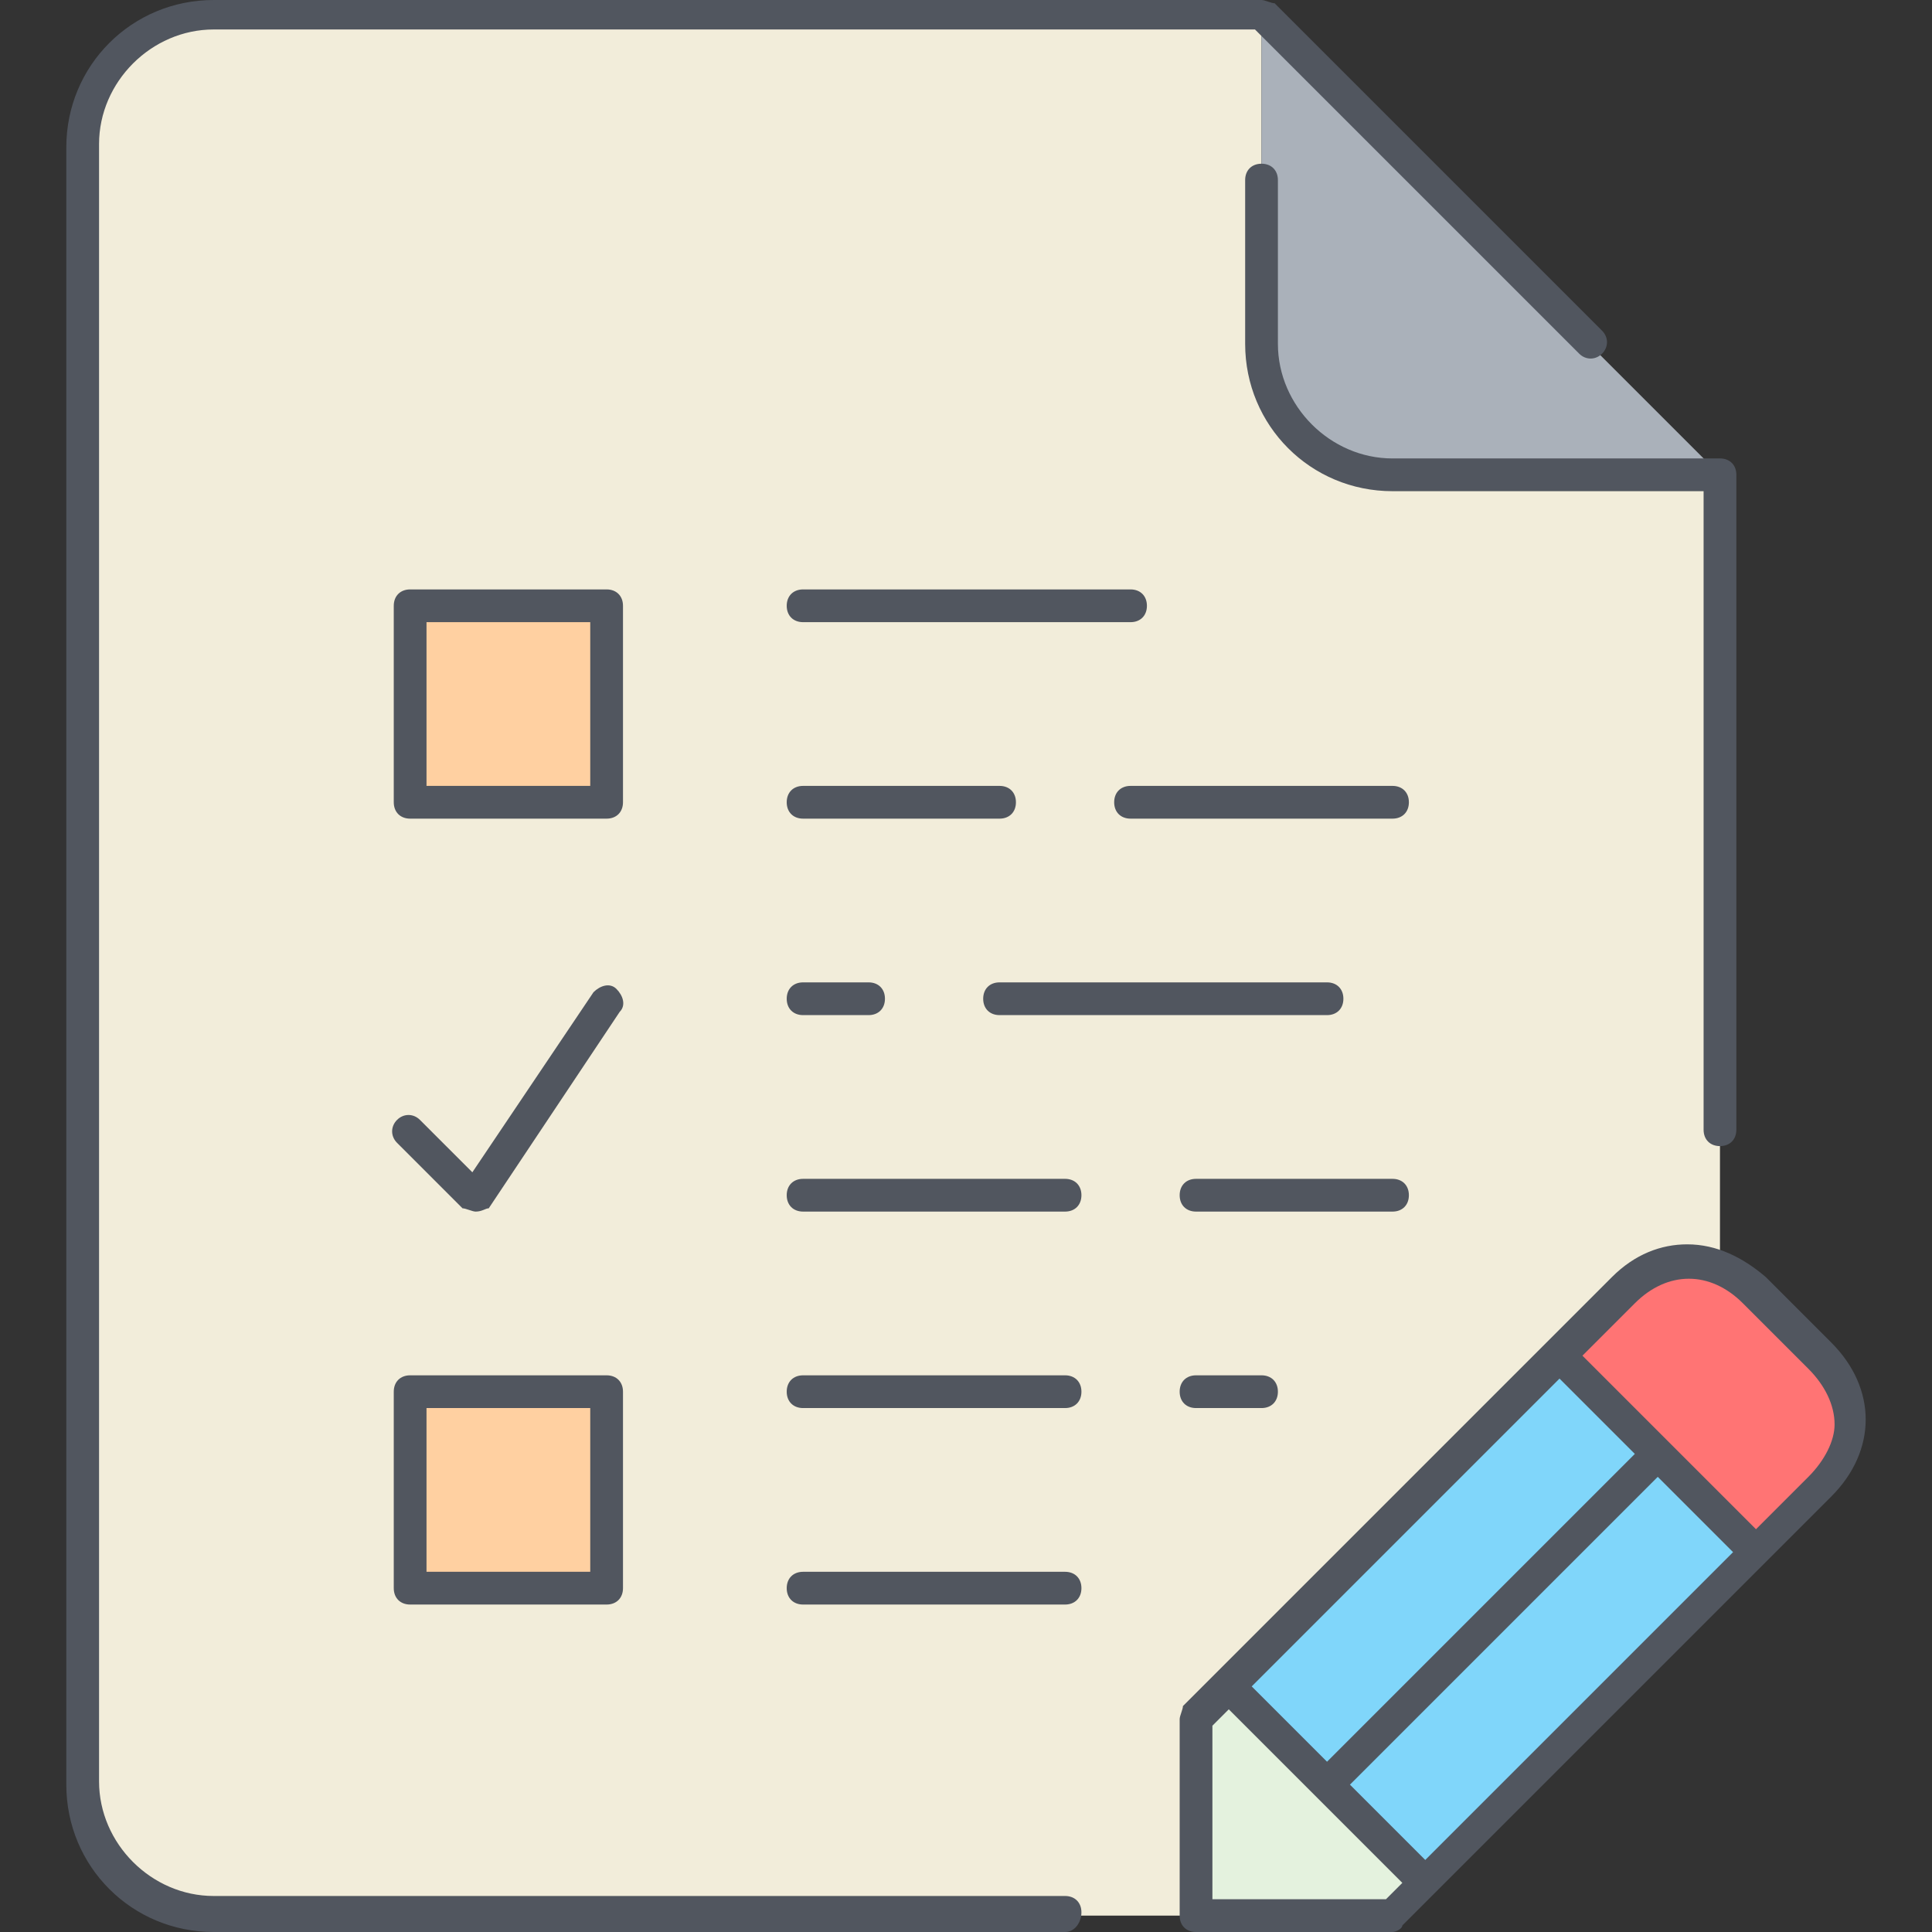
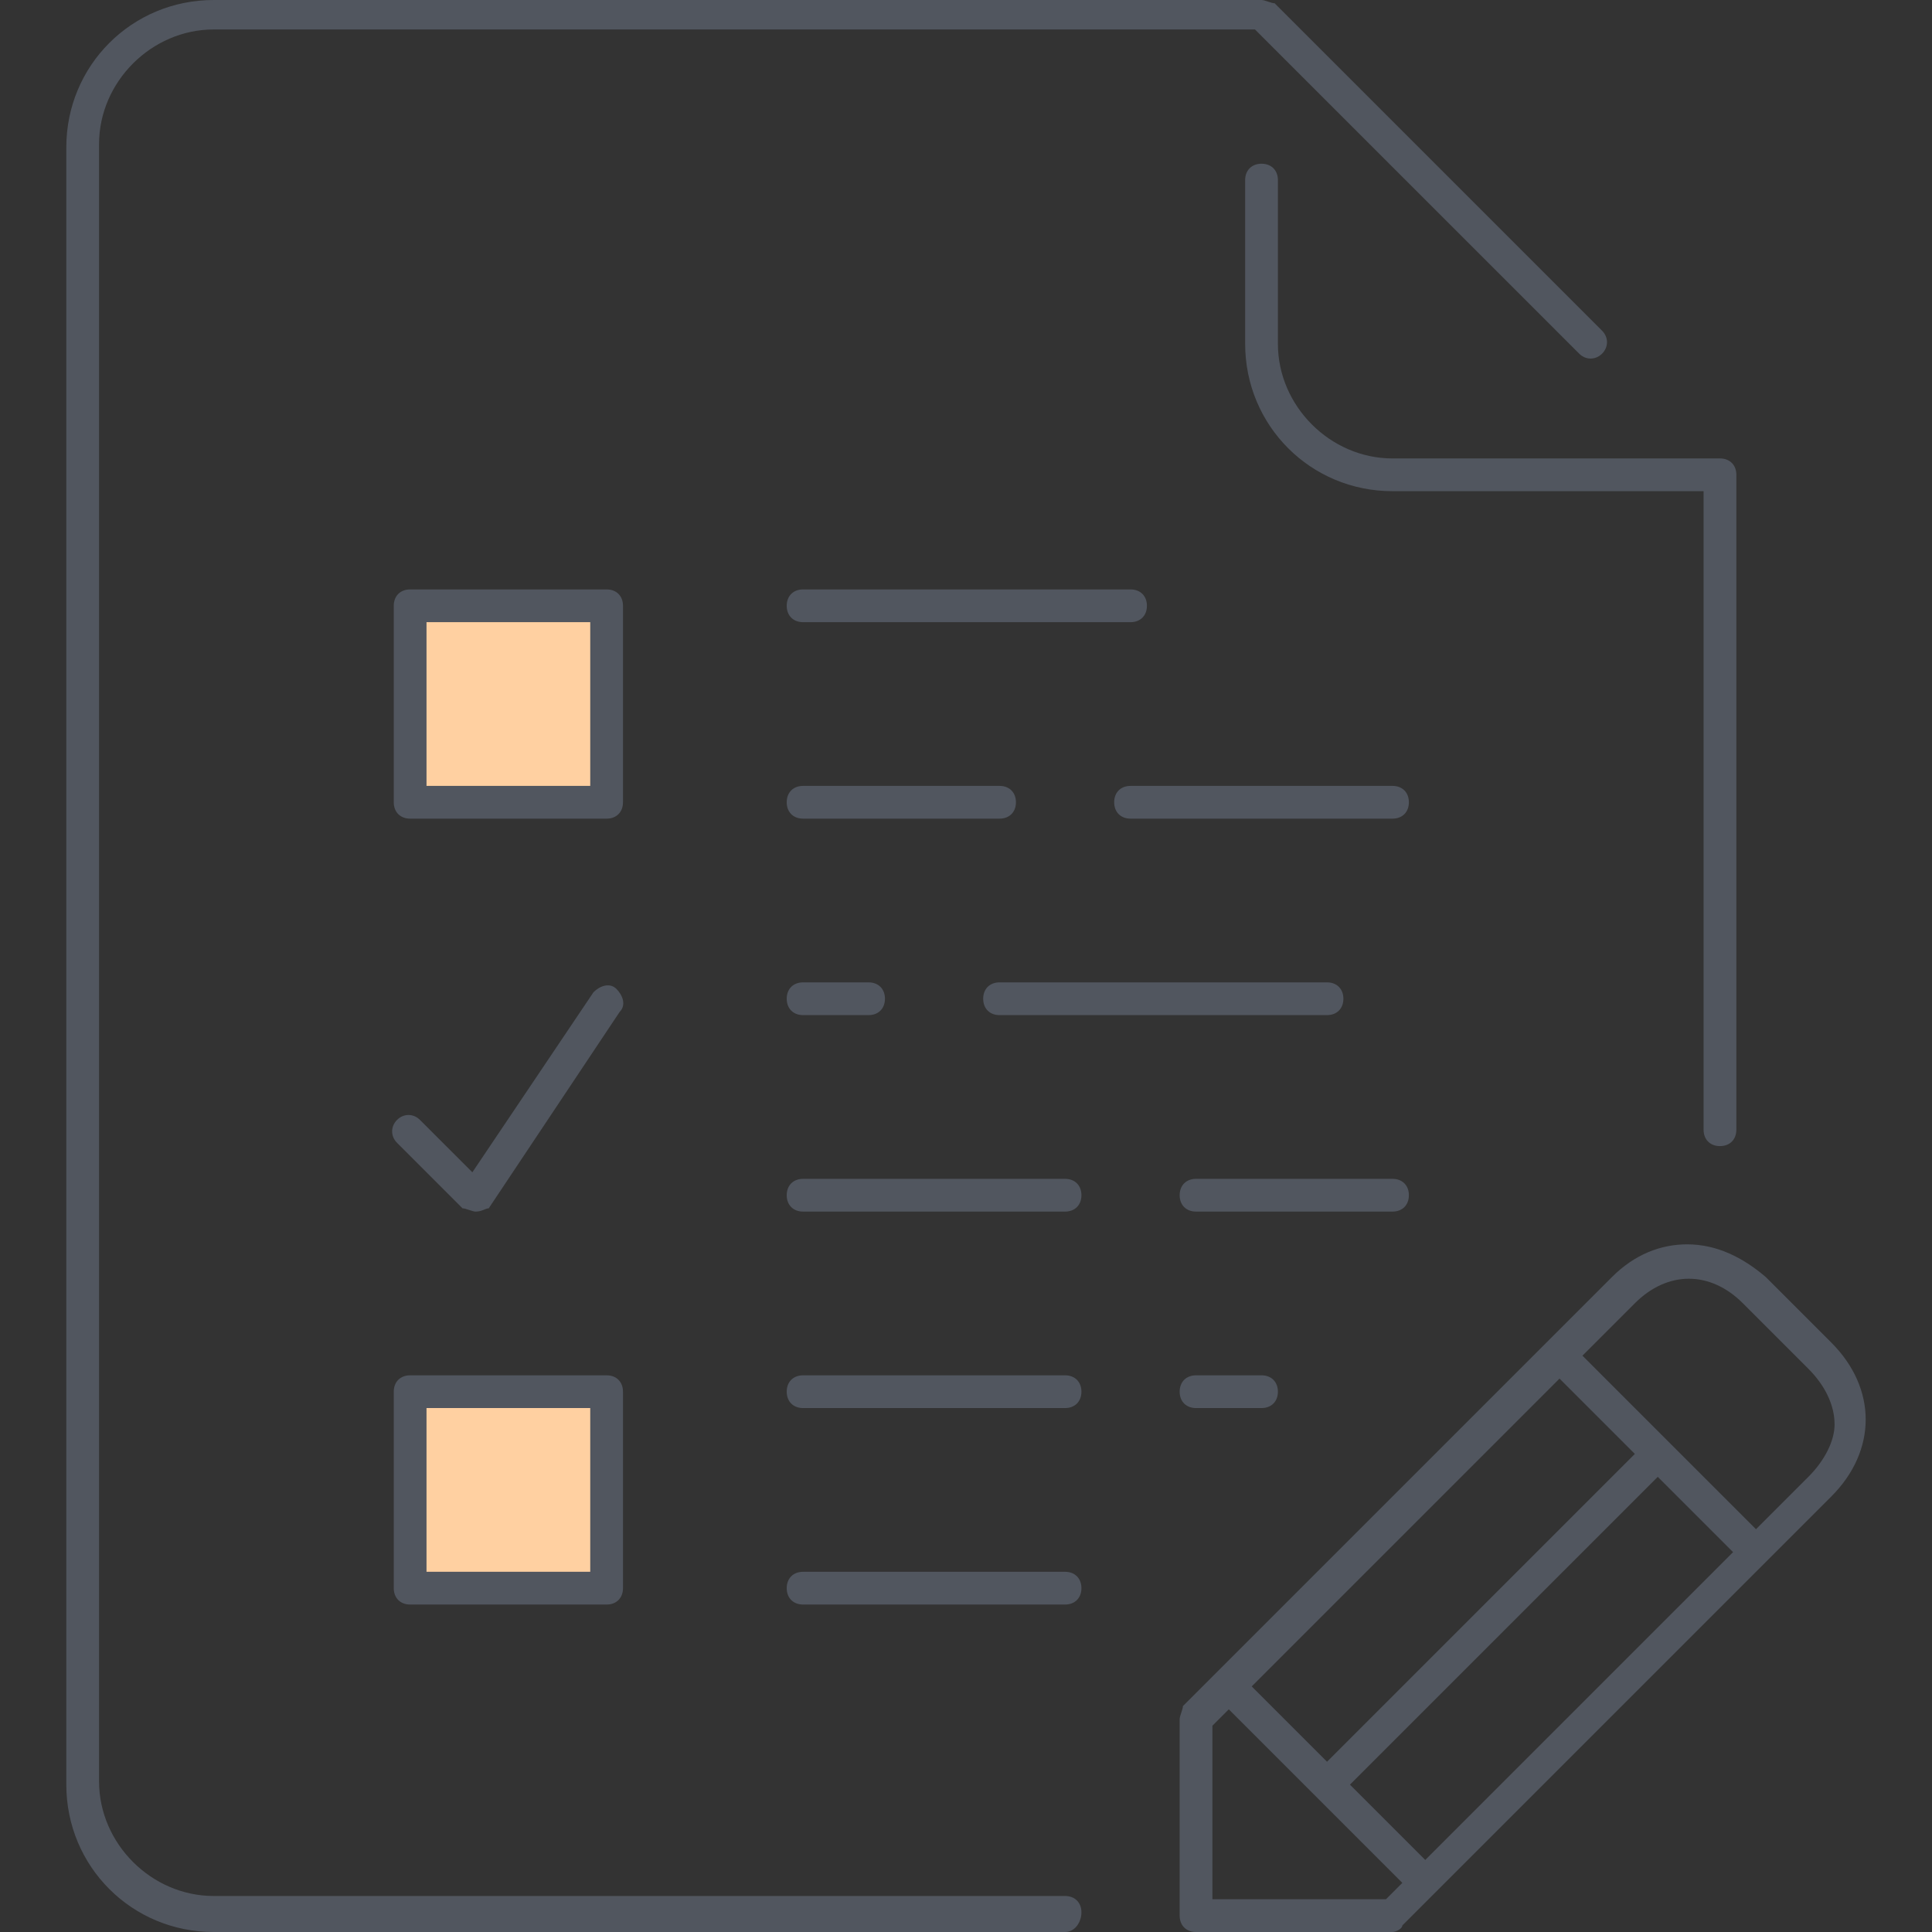
<svg xmlns="http://www.w3.org/2000/svg" height="800px" width="800px" id="Layer_1" viewBox="0 0 503.467 503.467" xml:space="preserve">
  <rect x="0" y="0" width="503.467" height="503.467" fill="#333333" stroke="none" />
  <g transform="translate(3 1)">
-     <path style="fill:#F2EDDA;" d="M445.213,327.533l-0.853,0.853c-8.533-3.413-17.067-0.853-23.893,6.827L403.4,352.28l-86.187,86.187  L308.68,447v51.2h-256c-18.773,0-34.133-15.36-34.133-34.133V37.4c0-18.773,15.36-34.133,34.133-34.133h273.067V88.6  c0,18.773,15.36,34.133,34.133,34.133h85.333V327.533z" />
-     <path style="fill:#AAB1BA;" d="M445.213,122.733H359.88c-18.773,0-34.133-15.36-34.133-34.133V3.267L445.213,122.733z" />
-     <path style="fill:#80D6FA;" d="M429,377.88l-86.187,86.187l-25.6-25.6L403.4,352.28L429,377.88z M454.6,403.48l-86.187,86.187  l-25.6-25.6L429,377.88L454.6,403.48z" />
    <path style="fill:#FFD0A1;" d="M103.88,208.067h51.2v-51.2h-51.2V208.067z M103.88,412.867h51.2v-51.2h-51.2V412.867z" />
-     <path style="fill:#FF7474;" d="M471.667,352.28c10.24,10.24,10.24,23.893,0,34.133L454.6,403.48l-25.6-25.6l-25.6-25.6  l17.067-17.067c6.827-6.827,16.213-9.387,24.747-6.827c3.413,0.853,6.827,3.413,9.387,6.827L471.667,352.28z" />
-     <polygon style="fill:#E4F2DE;" points="368.413,489.667 359.88,498.2 308.68,498.2 308.68,447 317.213,438.467 342.813,464.067    " />
  </g>
  <path style="fill:#51565F;" d="M362.88,503.467h-51.2c-2.56,0-4.267-1.707-4.267-4.267V448c0-0.853,0.853-2.56,0.853-3.413 L420.053,332.8c5.973-5.973,12.8-8.533,19.627-8.533l0,0c7.68,0,14.507,3.413,20.48,8.533l17.067,17.067 c11.947,11.947,11.947,28.16,0,40.107L365.44,501.76C365.44,502.613,363.733,503.467,362.88,503.467z M315.947,494.933h45.227 l4.267-4.267l-45.227-45.227l-4.267,4.267V494.933z M351.787,465.067l19.627,19.627l80.213-80.213L432,384.853L351.787,465.067z  M326.187,439.467l19.627,19.627l80.213-80.213L406.4,359.253L326.187,439.467z M412.373,353.28l45.227,45.227l13.653-13.653 c4.267-4.267,6.827-9.387,6.827-13.653c0-5.12-2.56-10.24-6.827-14.507l-17.067-17.067c-8.533-8.533-19.627-8.533-28.16,0 L412.373,353.28z M277.547,503.467H55.68c-21.333,0-38.4-17.067-38.4-38.4V38.4C17.28,17.067,34.347,0,55.68,0h273.067 c0.853,0,2.56,0.853,3.413,0.853l85.333,85.333c1.707,1.707,1.707,4.267,0,5.973s-4.267,1.707-5.973,0L327.04,7.68H55.68 c-16.213,0-29.867,13.653-29.867,29.867v426.667c0,16.213,13.653,29.867,29.867,29.867h221.867c2.56,0,4.267,1.707,4.267,4.267 C281.813,500.907,280.107,503.467,277.547,503.467z M277.547,418.133H209.28c-2.56,0-4.267-1.707-4.267-4.267 c0-2.56,1.707-4.267,4.267-4.267h68.267c2.56,0,4.267,1.707,4.267,4.267C281.813,416.427,280.107,418.133,277.547,418.133z  M158.08,418.133h-51.2c-2.56,0-4.267-1.707-4.267-4.267v-51.2c0-2.56,1.707-4.267,4.267-4.267h51.2c2.56,0,4.267,1.707,4.267,4.267 v51.2C162.347,416.427,160.64,418.133,158.08,418.133z M111.147,409.6h42.667v-42.667h-42.667V409.6z M328.747,366.933H311.68 c-2.56,0-4.267-1.707-4.267-4.267s1.707-4.267,4.267-4.267h17.067c2.56,0,4.267,1.707,4.267,4.267S331.307,366.933,328.747,366.933z  M277.547,366.933H209.28c-2.56,0-4.267-1.707-4.267-4.267s1.707-4.267,4.267-4.267h68.267c2.56,0,4.267,1.707,4.267,4.267 S280.107,366.933,277.547,366.933z M123.947,315.733c-0.853,0-2.56-0.853-3.413-0.853l-17.067-17.067 c-1.707-1.707-1.707-4.267,0-5.973c1.707-1.707,4.267-1.707,5.973,0l13.653,13.653l31.573-46.933 c1.707-1.707,4.267-2.56,5.973-0.853c1.707,1.707,2.56,4.267,0.853,5.973l-34.133,51.2 C126.507,314.88,125.653,315.733,123.947,315.733L123.947,315.733z M362.88,315.733h-51.2c-2.56,0-4.267-1.707-4.267-4.267 c0-2.56,1.707-4.267,4.267-4.267h51.2c2.56,0,4.267,1.707,4.267,4.267C367.147,314.027,365.44,315.733,362.88,315.733z  M277.547,315.733H209.28c-2.56,0-4.267-1.707-4.267-4.267c0-2.56,1.707-4.267,4.267-4.267h68.267c2.56,0,4.267,1.707,4.267,4.267 C281.813,314.027,280.107,315.733,277.547,315.733z M448.213,298.667c-2.56,0-4.267-1.707-4.267-4.267V128H362.88 c-21.333,0-38.4-17.067-38.4-38.4V46.933c0-2.56,1.707-4.267,4.267-4.267s4.267,1.707,4.267,4.267V89.6 c0,16.213,13.653,29.867,29.867,29.867h85.333c2.56,0,4.267,1.707,4.267,4.267V294.4C452.48,296.96,450.773,298.667,448.213,298.667 z M345.813,264.533H260.48c-2.56,0-4.267-1.707-4.267-4.267c0-2.56,1.707-4.267,4.267-4.267h85.333c2.56,0,4.267,1.707,4.267,4.267 C350.08,262.827,348.373,264.533,345.813,264.533z M226.347,264.533H209.28c-2.56,0-4.267-1.707-4.267-4.267 c0-2.56,1.707-4.267,4.267-4.267h17.067c2.56,0,4.267,1.707,4.267,4.267C230.613,262.827,228.907,264.533,226.347,264.533z  M362.88,213.333h-68.267c-2.56,0-4.267-1.707-4.267-4.267c0-2.56,1.707-4.267,4.267-4.267h68.267c2.56,0,4.267,1.707,4.267,4.267 C367.147,211.627,365.44,213.333,362.88,213.333z M260.48,213.333h-51.2c-2.56,0-4.267-1.707-4.267-4.267 c0-2.56,1.707-4.267,4.267-4.267h51.2c2.56,0,4.267,1.707,4.267,4.267C264.747,211.627,263.04,213.333,260.48,213.333z  M158.08,213.333h-51.2c-2.56,0-4.267-1.707-4.267-4.267v-51.2c0-2.56,1.707-4.267,4.267-4.267h51.2c2.56,0,4.267,1.707,4.267,4.267 v51.2C162.347,211.627,160.64,213.333,158.08,213.333z M111.147,204.8h42.667v-42.667h-42.667V204.8z M294.613,162.133H209.28 c-2.56,0-4.267-1.707-4.267-4.267c0-2.56,1.707-4.267,4.267-4.267h85.333c2.56,0,4.267,1.707,4.267,4.267 C298.88,160.427,297.173,162.133,294.613,162.133z" />
</svg>